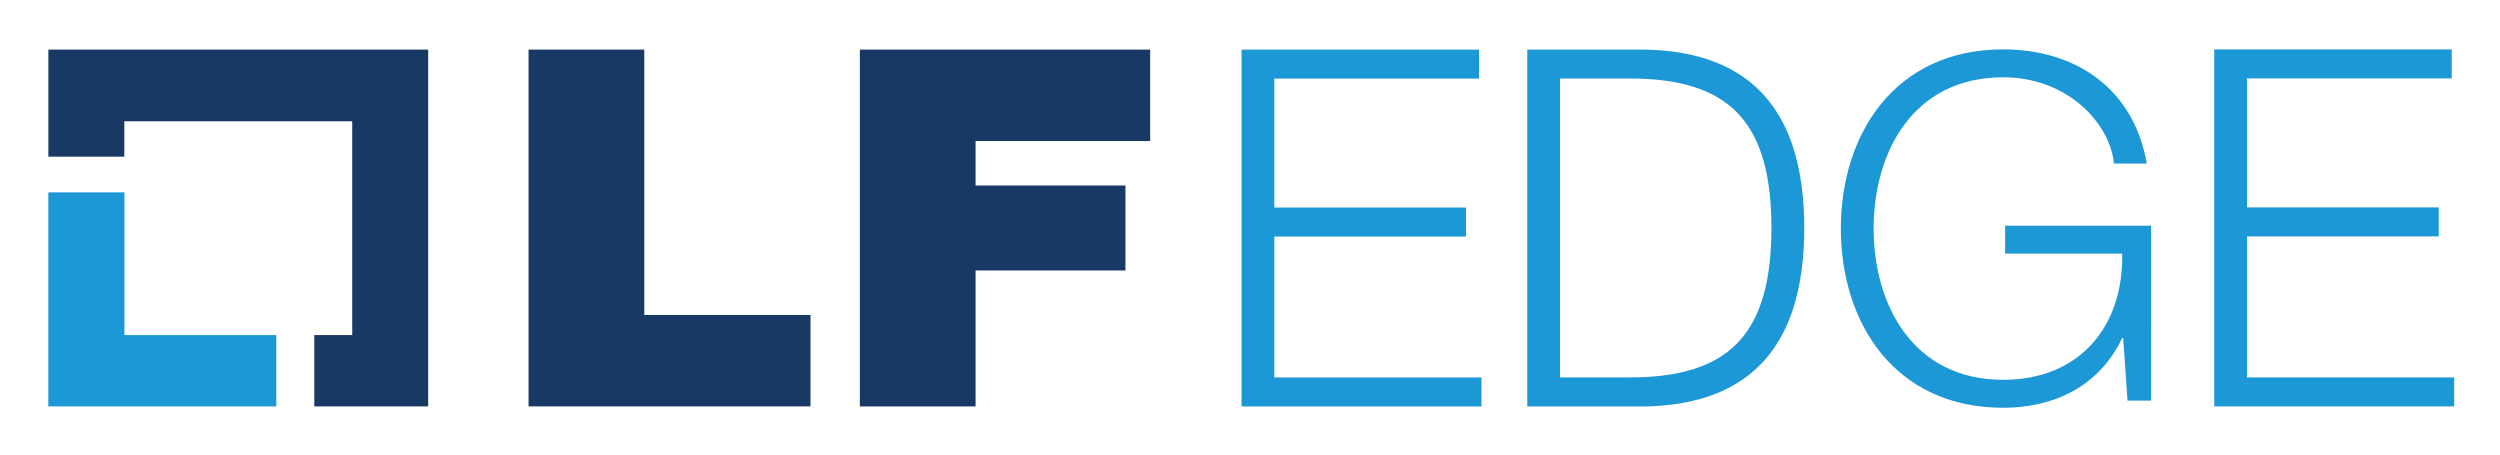
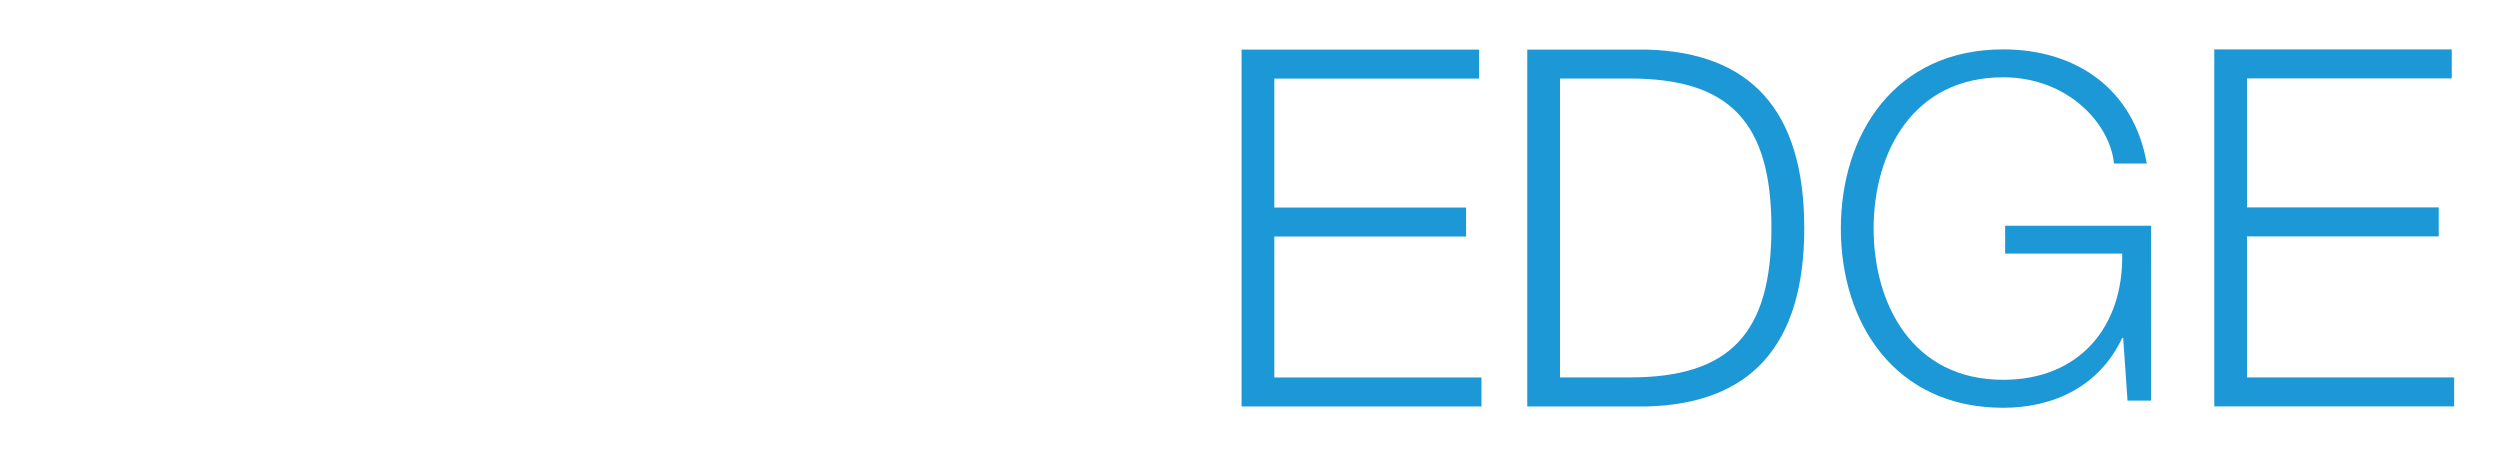
<svg xmlns="http://www.w3.org/2000/svg" role="img" viewBox="-9.58 -6.58 1018.16 185.16">
  <title>lfedge.svg</title>
  <style>svg {enable-background:new 0 0 1000 173.03}</style>
  <style>.st209{fill:#1b98d5}.st210{fill:#173963}</style>
-   <path d="M41.09 129.89V71.77H10.1v87.16h92.85v-29.04z" class="st209" />
-   <path d="M164.8 13.62H10.12v43.6h30.93V42.81h92.82v87.08h-15.45v29.04h46.38z" class="st210" />
-   <path d="M205.68 13.62h47.13v108.07h67.7v37.24H205.68V13.62zm134.93 0h118.24v37.24h-71.11v18.11h61.04v34.6h-61.04v55.37h-47.13V13.62z" class="st210" />
  <path d="M496.07 13.62h96.72v11.81H509.4v52.5h78.09v11.81H509.4v57.4h84.37v11.81h-97.7V13.62zm116.35 0h48.46c42.37 1.02 64.35 24.62 64.35 72.67 0 48.03-21.98 71.65-64.35 72.67h-48.46V13.62zm13.33 133.5h28.44c40.23 0 57.67-17.3 57.67-60.86S694.4 25.4 654.19 25.4h-28.44v121.72zm240.74 9.44h-9.61l-1.77-25.51h-.4c-9.42 20.02-28.26 28.44-48.46 28.44-44.14 0-66.12-34.53-66.12-72.98 0-38.46 21.98-72.98 66.12-72.98 29.42 0 53.16 15.88 58.47 46.49h-13.35c-1.56-16.09-18.63-35.12-45.12-35.12-37.07 0-52.77 31-52.77 61.6s15.7 61.6 52.77 61.6c31 0 49.05-21.58 48.46-51.4h-47.67V85.35h59.44l.01 71.21zm25.72-143.02h96.72v11.81h-83.39v52.54h78.09V89.7h-78.09v57.43h84.37v11.81h-97.7V13.54z" class="st209" />
</svg>